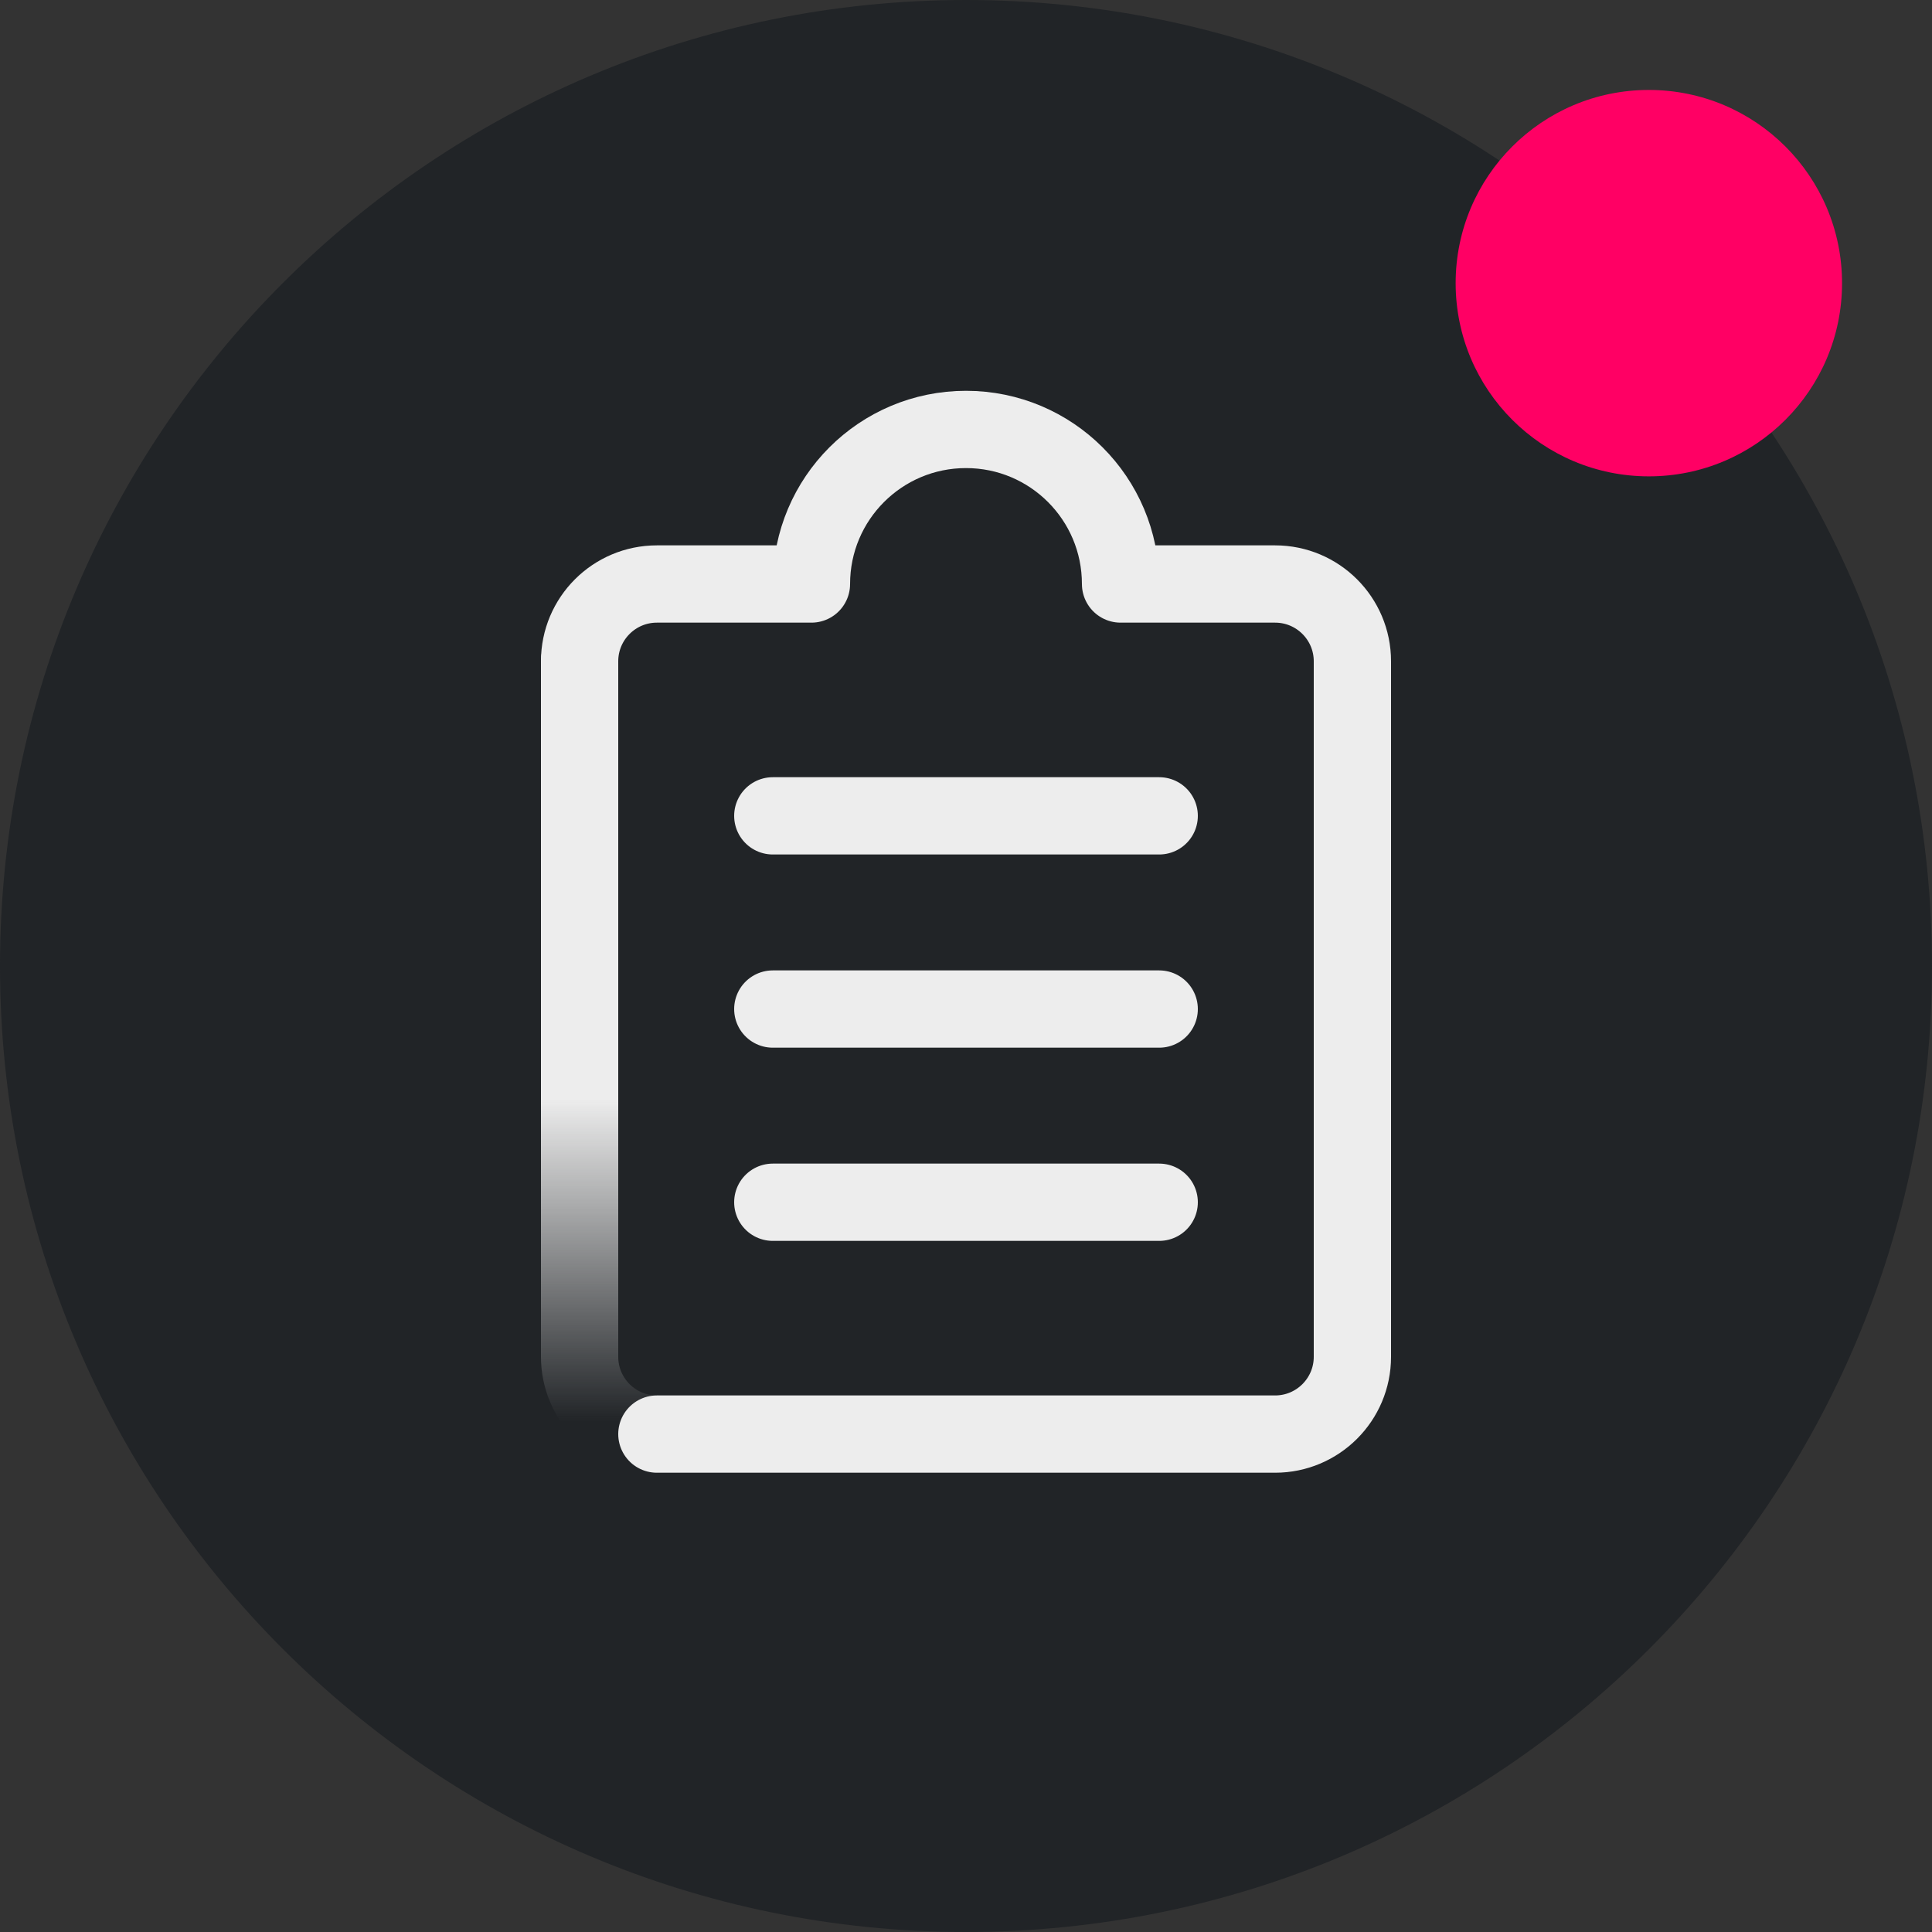
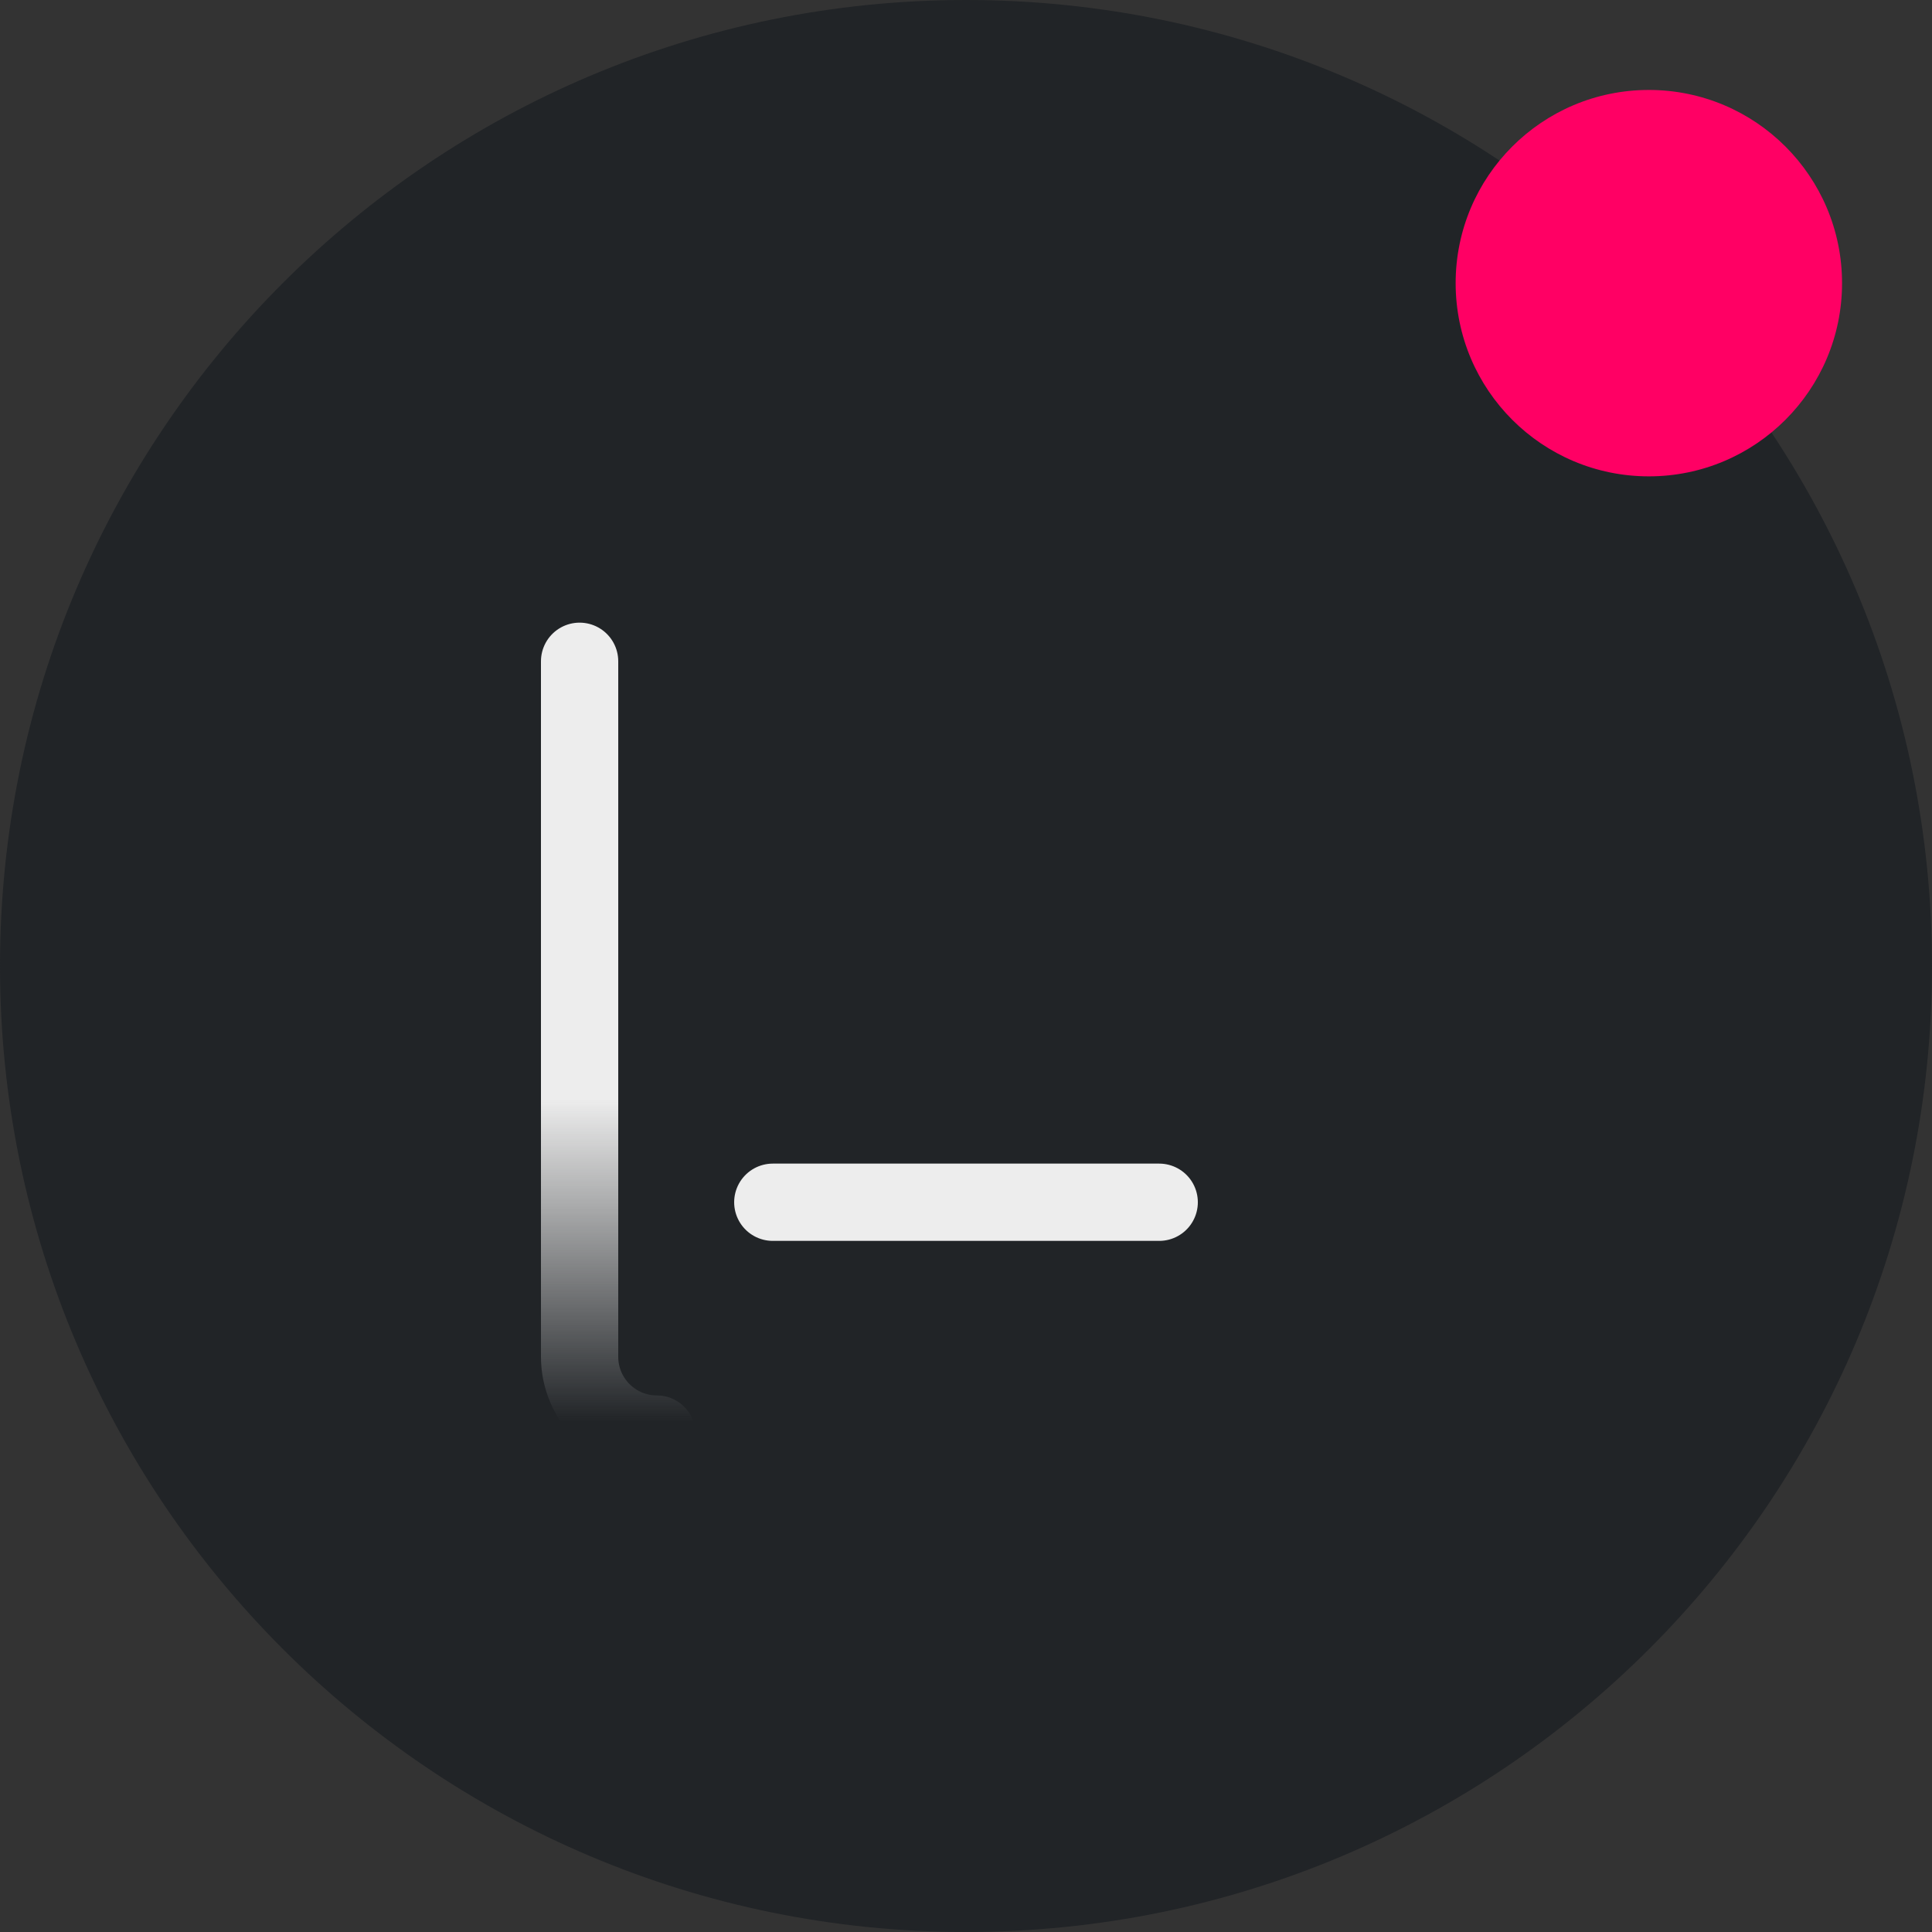
<svg xmlns="http://www.w3.org/2000/svg" id="Layer_1" data-name="Layer 1" viewBox="0 0 250 250">
  <rect x="0" y="0" width="250" height="250" fill="#333333" stroke="none" />
  <defs>
    <style>
      .cls-1 {
        fill: #212427;
      }

      .cls-2 {
        fill: #ff0064;
      }

      .cls-3 {
        stroke: url(#linear-gradient);
      }

      .cls-3, .cls-4 {
        fill: none;
        stroke-linecap: round;
        stroke-linejoin: round;
        stroke-width: 10px;
      }

      .cls-4 {
        stroke: #ededed;
      }
    </style>
    <linearGradient id="linear-gradient" x1="80" y1="190.57" x2="80" y2="80.57" gradientUnits="userSpaceOnUse">
      <stop offset=".06" stop-color="#ededed" stop-opacity="0" />
      <stop offset=".44" stop-color="#ededed" />
    </linearGradient>
  </defs>
  <path class="cls-1" d="M125,250c69.04,0,125-55.96,125-125S194.04,0,125,0,0,55.96,0,125s55.96,125,125,125Z" />
  <circle class="cls-2" cx="213.36" cy="36.64" r="25" />
-   <path class="cls-4" d="M100,105.57h50" />
-   <path class="cls-4" d="M100,130.57h50" />
  <path class="cls-4" d="M100,155.57h50" />
  <path class="cls-3" d="M85,185.57c-5.52,0-10-4.48-10-10v-90" />
-   <path class="cls-4" d="M75,85.57c0-5.52,4.48-10,10-10h20c0-11.05,8.95-20,20-20s20,8.95,20,20h20c5.52,0,10,4.48,10,10v90c0,5.52-4.48,10-10,10h-80" />
</svg>